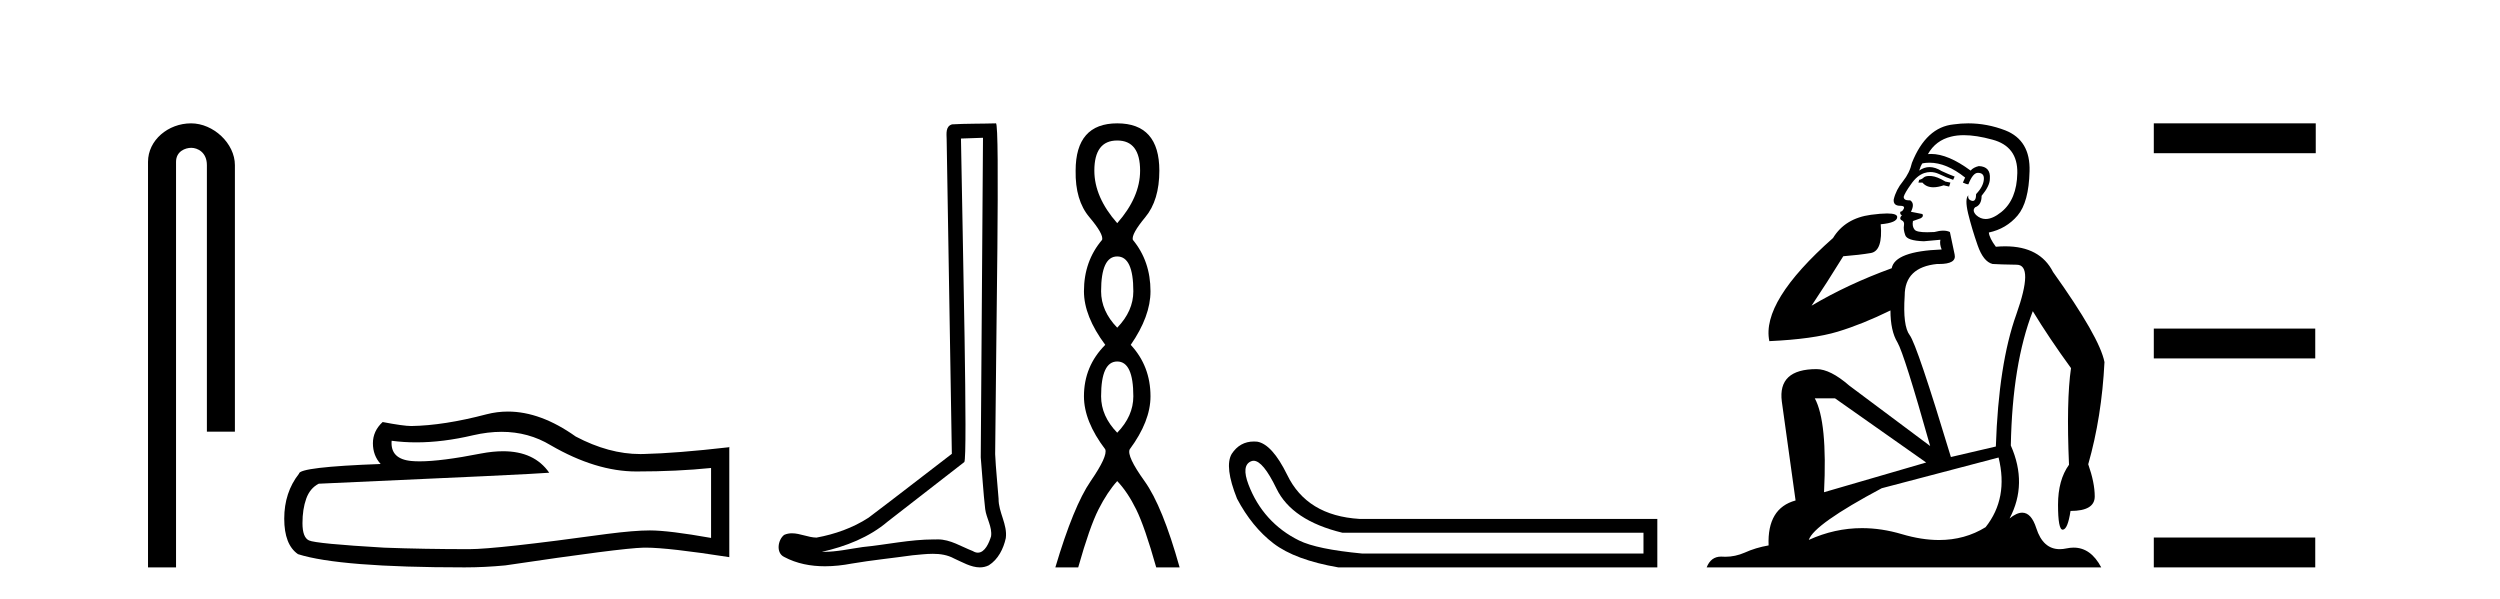
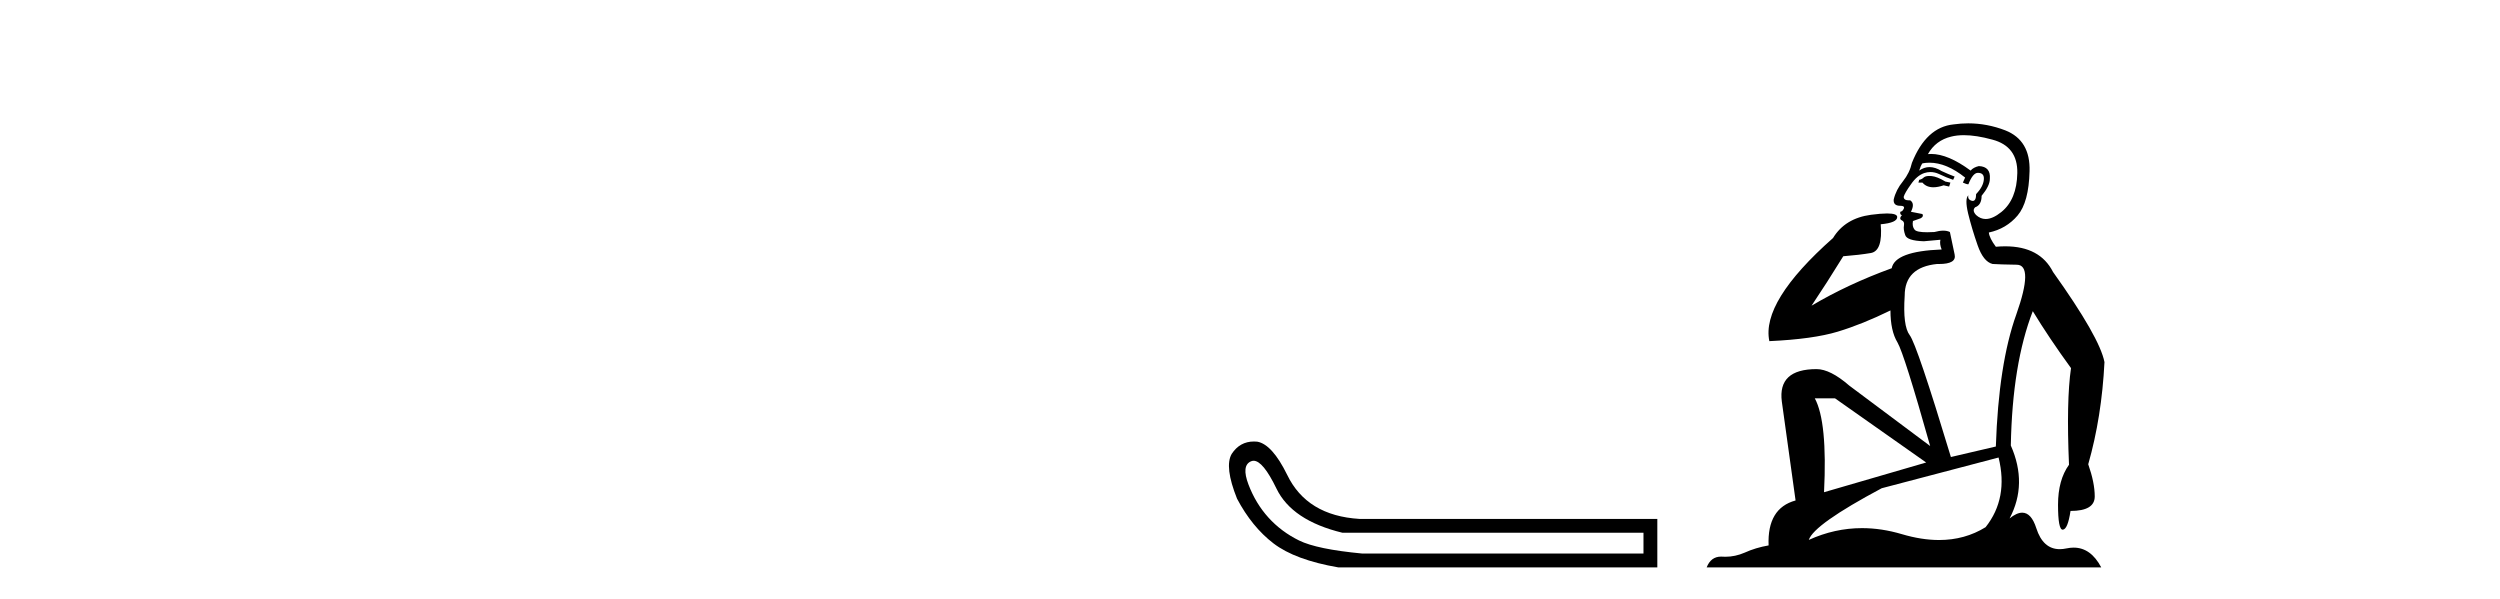
<svg xmlns="http://www.w3.org/2000/svg" width="171.0" height="41.0">
-   <path d="M 13.069 8.437 C 11.5 8.437 10.124 9.591 10.124 11.072 L 10.124 38.809 L 12.041 38.809 L 12.041 11.072 C 12.041 10.346 12.68 10.111 13.081 10.111 C 13.502 10.111 14.151 10.406 14.151 11.296 L 14.151 29.526 L 16.067 29.526 L 16.067 11.296 C 16.067 9.813 14.598 8.437 13.069 8.437 Z" style="fill:#000000;stroke:none" />
-   <path d="M 34.306 29.537 Q 36.15 29.537 37.67 30.456 Q 40.762 32.249 43.529 32.249 Q 46.314 32.249 48.637 32.01 L 48.637 36.794 Q 45.75 36.281 44.469 36.281 L 44.435 36.281 Q 43.393 36.281 41.531 36.52 Q 33.963 37.562 32.101 37.562 Q 29.009 37.562 26.275 37.46 Q 21.595 37.186 21.133 36.964 Q 20.689 36.759 20.689 35.786 Q 20.689 34.829 20.945 34.111 Q 21.202 33.394 21.8 33.086 Q 36.423 32.437 37.567 32.335 Q 36.548 30.865 34.41 30.865 Q 33.716 30.865 32.904 31.019 Q 30.18 31.556 28.704 31.556 Q 28.393 31.556 28.137 31.532 Q 26.685 31.395 26.788 30.148 L 26.788 30.148 Q 27.603 30.258 28.472 30.258 Q 30.297 30.258 32.357 29.772 Q 33.373 29.537 34.306 29.537 ZM 34.741 28.151 Q 34.001 28.151 33.279 28.337 Q 30.358 29.106 28.137 29.14 Q 27.591 29.14 26.173 28.867 Q 25.507 29.482 25.507 30.319 Q 25.507 31.156 26.036 31.737 Q 20.45 31.942 20.45 32.403 Q 19.442 33.684 19.442 35.478 Q 19.442 37.255 20.382 37.904 Q 23.217 38.809 31.776 38.809 Q 33.143 38.809 34.561 38.673 Q 42.487 37.494 44.008 37.46 Q 44.079 37.458 44.157 37.458 Q 45.719 37.458 49.884 38.109 L 49.884 30.558 L 49.85 30.592 Q 46.28 31.002 44.025 31.054 Q 43.909 31.057 43.793 31.057 Q 41.647 31.057 39.378 29.858 Q 36.978 28.151 34.741 28.151 Z" style="fill:#000000;stroke:none" />
-   <path d="M 67.237 9.424 C 67.186 16.711 67.128 23.997 67.083 31.284 C 67.189 32.464 67.251 33.649 67.388 34.826 C 67.469 35.455 67.879 36.041 67.789 36.685 C 67.656 37.12 67.37 37.802 66.887 37.802 C 66.78 37.802 66.663 37.769 66.537 37.691 C 65.755 37.391 65.01 36.894 64.149 36.894 C 64.102 36.894 64.054 36.895 64.005 36.898 C 63.962 36.898 63.92 36.897 63.877 36.897 C 62.24 36.897 60.631 37.259 59.006 37.418 C 58.118 37.544 57.234 37.747 56.334 37.747 C 56.296 37.747 56.258 37.746 56.22 37.745 C 57.845 37.378 59.45 36.757 60.73 35.665 C 62.472 34.31 64.22 32.963 65.959 31.604 C 66.195 31.314 65.847 16.507 65.73 9.476 C 66.232 9.459 66.734 9.441 67.237 9.424 ZM 68.122 8.437 C 68.121 8.437 68.121 8.437 68.121 8.437 C 67.261 8.465 65.98 8.452 65.122 8.506 C 64.664 8.639 64.744 9.152 64.751 9.52 C 64.869 16.694 64.988 23.868 65.106 31.042 C 63.204 32.496 61.319 33.973 59.406 35.412 C 58.336 36.109 57.098 36.543 55.849 36.772 C 55.29 36.766 54.725 36.477 54.169 36.477 C 53.991 36.477 53.813 36.507 53.637 36.586 C 53.207 36.915 53.06 37.817 53.634 38.093 C 54.498 38.557 55.46 38.733 56.429 38.733 C 57.041 38.733 57.655 38.663 58.249 38.55 C 59.63 38.315 61.024 38.178 62.41 37.982 C 62.866 37.942 63.339 37.881 63.805 37.881 C 64.309 37.881 64.805 37.953 65.26 38.201 C 65.807 38.444 66.412 38.809 67.021 38.809 C 67.225 38.809 67.429 38.768 67.632 38.668 C 68.271 38.27 68.64 37.528 68.796 36.81 C 68.924 35.873 68.291 35.044 68.303 34.114 C 68.23 33.096 68.114 32.08 68.069 31.061 C 68.121 23.698 68.405 8.437 68.122 8.437 Z" style="fill:#000000;stroke:none" />
-   <path d="M 76.418 9.61 Q 77.983 9.61 77.983 11.673 Q 77.983 13.487 76.418 15.265 Q 74.853 13.487 74.853 11.673 Q 74.853 9.61 76.418 9.61 ZM 76.418 17.541 Q 77.52 17.541 77.52 19.924 Q 77.52 21.276 76.418 22.414 Q 75.315 21.276 75.315 19.924 Q 75.315 17.541 76.418 17.541 ZM 76.418 24.726 Q 77.52 24.726 77.52 27.108 Q 77.52 28.46 76.418 29.598 Q 75.315 28.46 75.315 27.108 Q 75.315 24.726 76.418 24.726 ZM 76.418 8.437 Q 73.573 8.437 73.573 11.673 Q 73.537 13.7 74.515 14.856 Q 75.493 16.012 75.386 16.403 Q 74.142 17.862 74.142 19.924 Q 74.142 21.631 75.6 23.588 Q 74.142 25.046 74.142 27.108 Q 74.142 28.816 75.6 30.736 Q 75.778 31.198 74.604 32.906 Q 73.43 34.613 72.186 38.809 L 73.75 38.809 Q 74.533 36.035 75.137 34.844 Q 75.742 33.652 76.418 32.906 Q 77.129 33.652 77.716 34.844 Q 78.303 36.035 79.085 38.809 L 80.686 38.809 Q 79.512 34.613 78.285 32.906 Q 77.058 31.198 77.271 30.736 Q 78.694 28.816 78.694 27.108 Q 78.694 25.046 77.343 23.588 Q 78.694 21.631 78.694 19.924 Q 78.694 17.862 77.485 16.403 Q 77.378 16.012 78.338 14.856 Q 79.299 13.7 79.299 11.673 Q 79.299 8.437 76.418 8.437 Z" style="fill:#000000;stroke:none" />
  <path d="M 85.747 31.516 Q 86.39 31.516 87.309 33.417 Q 88.366 35.603 91.827 36.441 L 112.414 36.441 L 112.414 37.862 L 93.175 37.862 Q 90.078 37.57 88.857 36.969 Q 87.637 36.368 86.762 35.402 Q 85.888 34.437 85.396 33.143 Q 84.904 31.85 85.56 31.558 Q 85.65 31.516 85.747 31.516 ZM 85.769 30.199 Q 84.804 30.199 84.248 31.048 Q 83.738 31.923 84.613 34.109 Q 85.633 36.04 87.109 37.17 Q 88.584 38.299 91.536 38.809 L 113.361 38.809 L 113.361 35.494 L 92.993 35.494 Q 89.386 35.275 88.038 32.469 Q 87.017 30.392 85.997 30.21 Q 85.88 30.199 85.769 30.199 Z" style="fill:#000000;stroke:none" />
  <path d="M 131.97 12.036 Q 131.716 12.036 131.596 12.129 Q 131.46 12.266 131.272 12.3 L 131.22 12.488 L 131.494 12.488 Q 131.764 12.81 132.242 12.81 Q 132.55 12.81 132.946 12.676 L 133.321 12.761 L 133.407 12.488 L 133.065 12.419 Q 132.502 12.078 132.126 12.044 Q 132.042 12.036 131.97 12.036 ZM 134.329 9.246 Q 135.168 9.246 136.276 9.55 Q 138.019 10.011 137.984 11.839 Q 137.95 13.649 136.891 14.503 Q 136.298 14.98 135.82 14.98 Q 135.46 14.98 135.166 14.708 Q 134.876 14.401 135.098 14.179 Q 135.542 14.025 135.542 13.393 Q 136.106 12.71 136.106 12.232 Q 136.174 11.395 135.354 11.36 Q 134.978 11.446 134.79 11.668 Q 133.247 10.53 132.088 10.53 Q 131.977 10.53 131.87 10.541 L 131.87 10.541 Q 132.399 9.601 133.458 9.345 Q 133.849 9.246 134.329 9.246 ZM 131.975 11.128 Q 133.142 11.128 134.415 12.146 L 134.261 12.488 Q 134.5 12.607 134.637 12.607 Q 134.944 11.822 135.286 11.822 Q 135.73 11.822 135.696 12.266 Q 135.661 12.761 135.166 13.274 Q 135.166 13.743 134.938 13.743 Q 134.909 13.743 134.876 13.735 Q 134.568 13.649 134.637 13.359 L 134.637 13.359 Q 134.38 13.581 134.62 14.606 Q 134.876 15.648 135.269 16.775 Q 135.661 17.902 136.293 18.056 Q 136.789 18.09 137.95 18.107 Q 139.112 18.124 137.916 21.506 Q 136.703 24.888 136.516 30.542 L 133.441 31.26 Q 131.118 23.573 130.623 22.924 Q 130.144 22.292 130.281 20.225 Q 130.281 18.278 132.502 18.056 Q 132.566 18.058 132.627 18.058 Q 133.844 18.058 133.697 17.407 Q 133.561 16.741 133.373 15.87 Q 133.185 15.776 132.92 15.776 Q 132.655 15.776 132.314 15.87 Q 132.04 15.886 131.821 15.886 Q 131.108 15.886 130.964 15.716 Q 130.776 15.494 130.845 15.118 L 131.374 14.93 Q 131.596 14.811 131.494 14.64 L 130.708 14.486 Q 130.998 13.923 130.657 13.701 Q 130.607 13.704 130.564 13.704 Q 130.213 13.704 130.213 13.461 Q 130.281 13.205 130.708 12.607 Q 131.118 12.01 131.613 11.839 Q 131.827 11.768 132.04 11.768 Q 132.339 11.768 132.638 11.907 Q 133.134 12.146 133.595 12.3 L 133.697 12.078 Q 133.287 11.924 132.809 11.702 Q 132.377 11.429 131.981 11.429 Q 131.61 11.429 131.272 11.668 Q 131.374 11.326 131.494 11.173 Q 131.732 11.128 131.975 11.128 ZM 125.515 27.246 L 131.75 31.635 L 124.764 33.668 Q 125.003 28.851 124.132 27.246 ZM 136.703 31.294 Q 137.387 34.078 135.815 36.059 Q 134.397 36.937 132.632 36.937 Q 131.442 36.937 130.093 36.538 Q 128.703 36.124 127.364 36.124 Q 125.494 36.124 123.722 36.93 Q 124.064 35.871 128.71 33.395 L 136.703 31.294 ZM 134.628 8.437 Q 134.132 8.437 133.629 8.508 Q 131.75 8.696 130.776 11.138 Q 130.623 11.822 130.161 12.402 Q 129.683 12.983 129.529 13.649 Q 129.495 14.076 129.974 14.076 Q 130.435 14.076 130.093 14.452 Q 129.956 14.452 129.974 14.572 Q 129.991 14.708 130.093 14.708 Q 129.871 14.965 130.076 15.067 Q 130.281 15.152 130.23 15.426 Q 130.179 15.682 130.315 16.075 Q 130.435 16.468 131.596 16.502 L 132.724 16.399 L 132.724 16.399 Q 132.655 16.69 132.809 17.065 Q 129.615 17.185 129.393 18.347 Q 126.387 19.44 123.91 20.909 Q 124.952 19.354 126.079 17.527 Q 127.172 17.441 127.975 17.305 Q 128.795 17.151 128.641 15.34 Q 129.769 15.238 129.769 14.845 Q 129.769 14.601 129.076 14.601 Q 128.654 14.601 127.975 14.691 Q 126.199 14.93 125.379 16.28 Q 120.46 20.635 121.023 23.334 Q 124.012 23.197 125.703 22.685 Q 127.394 22.173 129.307 21.233 Q 129.307 22.634 129.786 23.42 Q 130.247 24.205 132.023 30.508 L 126.489 26.374 Q 125.191 25.247 124.252 25.247 Q 121.587 25.247 121.877 27.468 L 122.817 34.232 Q 120.87 34.761 120.972 37.306 Q 120.084 37.46 119.332 37.802 Q 118.683 38.082 118.021 38.082 Q 117.917 38.082 117.812 38.075 Q 117.765 38.072 117.72 38.072 Q 117.025 38.072 116.736 38.809 L 143.724 38.809 Q 143.012 37.457 141.838 37.457 Q 141.603 37.457 141.349 37.511 Q 141.107 37.563 140.889 37.563 Q 139.742 37.563 139.283 36.128 Q 138.943 35.067 138.32 35.067 Q 137.94 35.067 137.455 35.461 Q 138.702 33.104 137.54 30.474 Q 137.643 24.888 139.043 21.284 Q 140.154 23.112 141.657 25.179 Q 141.332 27.399 141.52 31.789 Q 140.769 32.831 140.769 34.522 Q 140.769 36.23 141.087 36.23 Q 141.09 36.23 141.093 36.23 Q 141.435 36.213 141.623 34.949 Q 143.28 34.949 143.28 33.958 Q 143.28 33.019 142.835 31.755 Q 143.758 28.527 143.946 24.769 Q 143.621 23.078 140.427 18.603 Q 139.535 16.848 137.156 16.848 Q 136.848 16.848 136.516 16.878 Q 136.071 16.28 136.037 15.904 Q 137.233 15.648 138.002 14.742 Q 138.77 13.837 138.821 11.719 Q 138.89 9.601 137.165 8.918 Q 135.919 8.437 134.628 8.437 Z" style="fill:#000000;stroke:none" />
-   <path d="M 147.32 8.437 L 147.32 10.479 L 158.397 10.479 L 158.397 8.437 ZM 147.32 22.475 L 147.32 24.516 L 158.363 24.516 L 158.363 22.475 ZM 147.32 36.767 L 147.32 38.809 L 158.363 38.809 L 158.363 36.767 Z" style="fill:#000000;stroke:none" />
</svg>